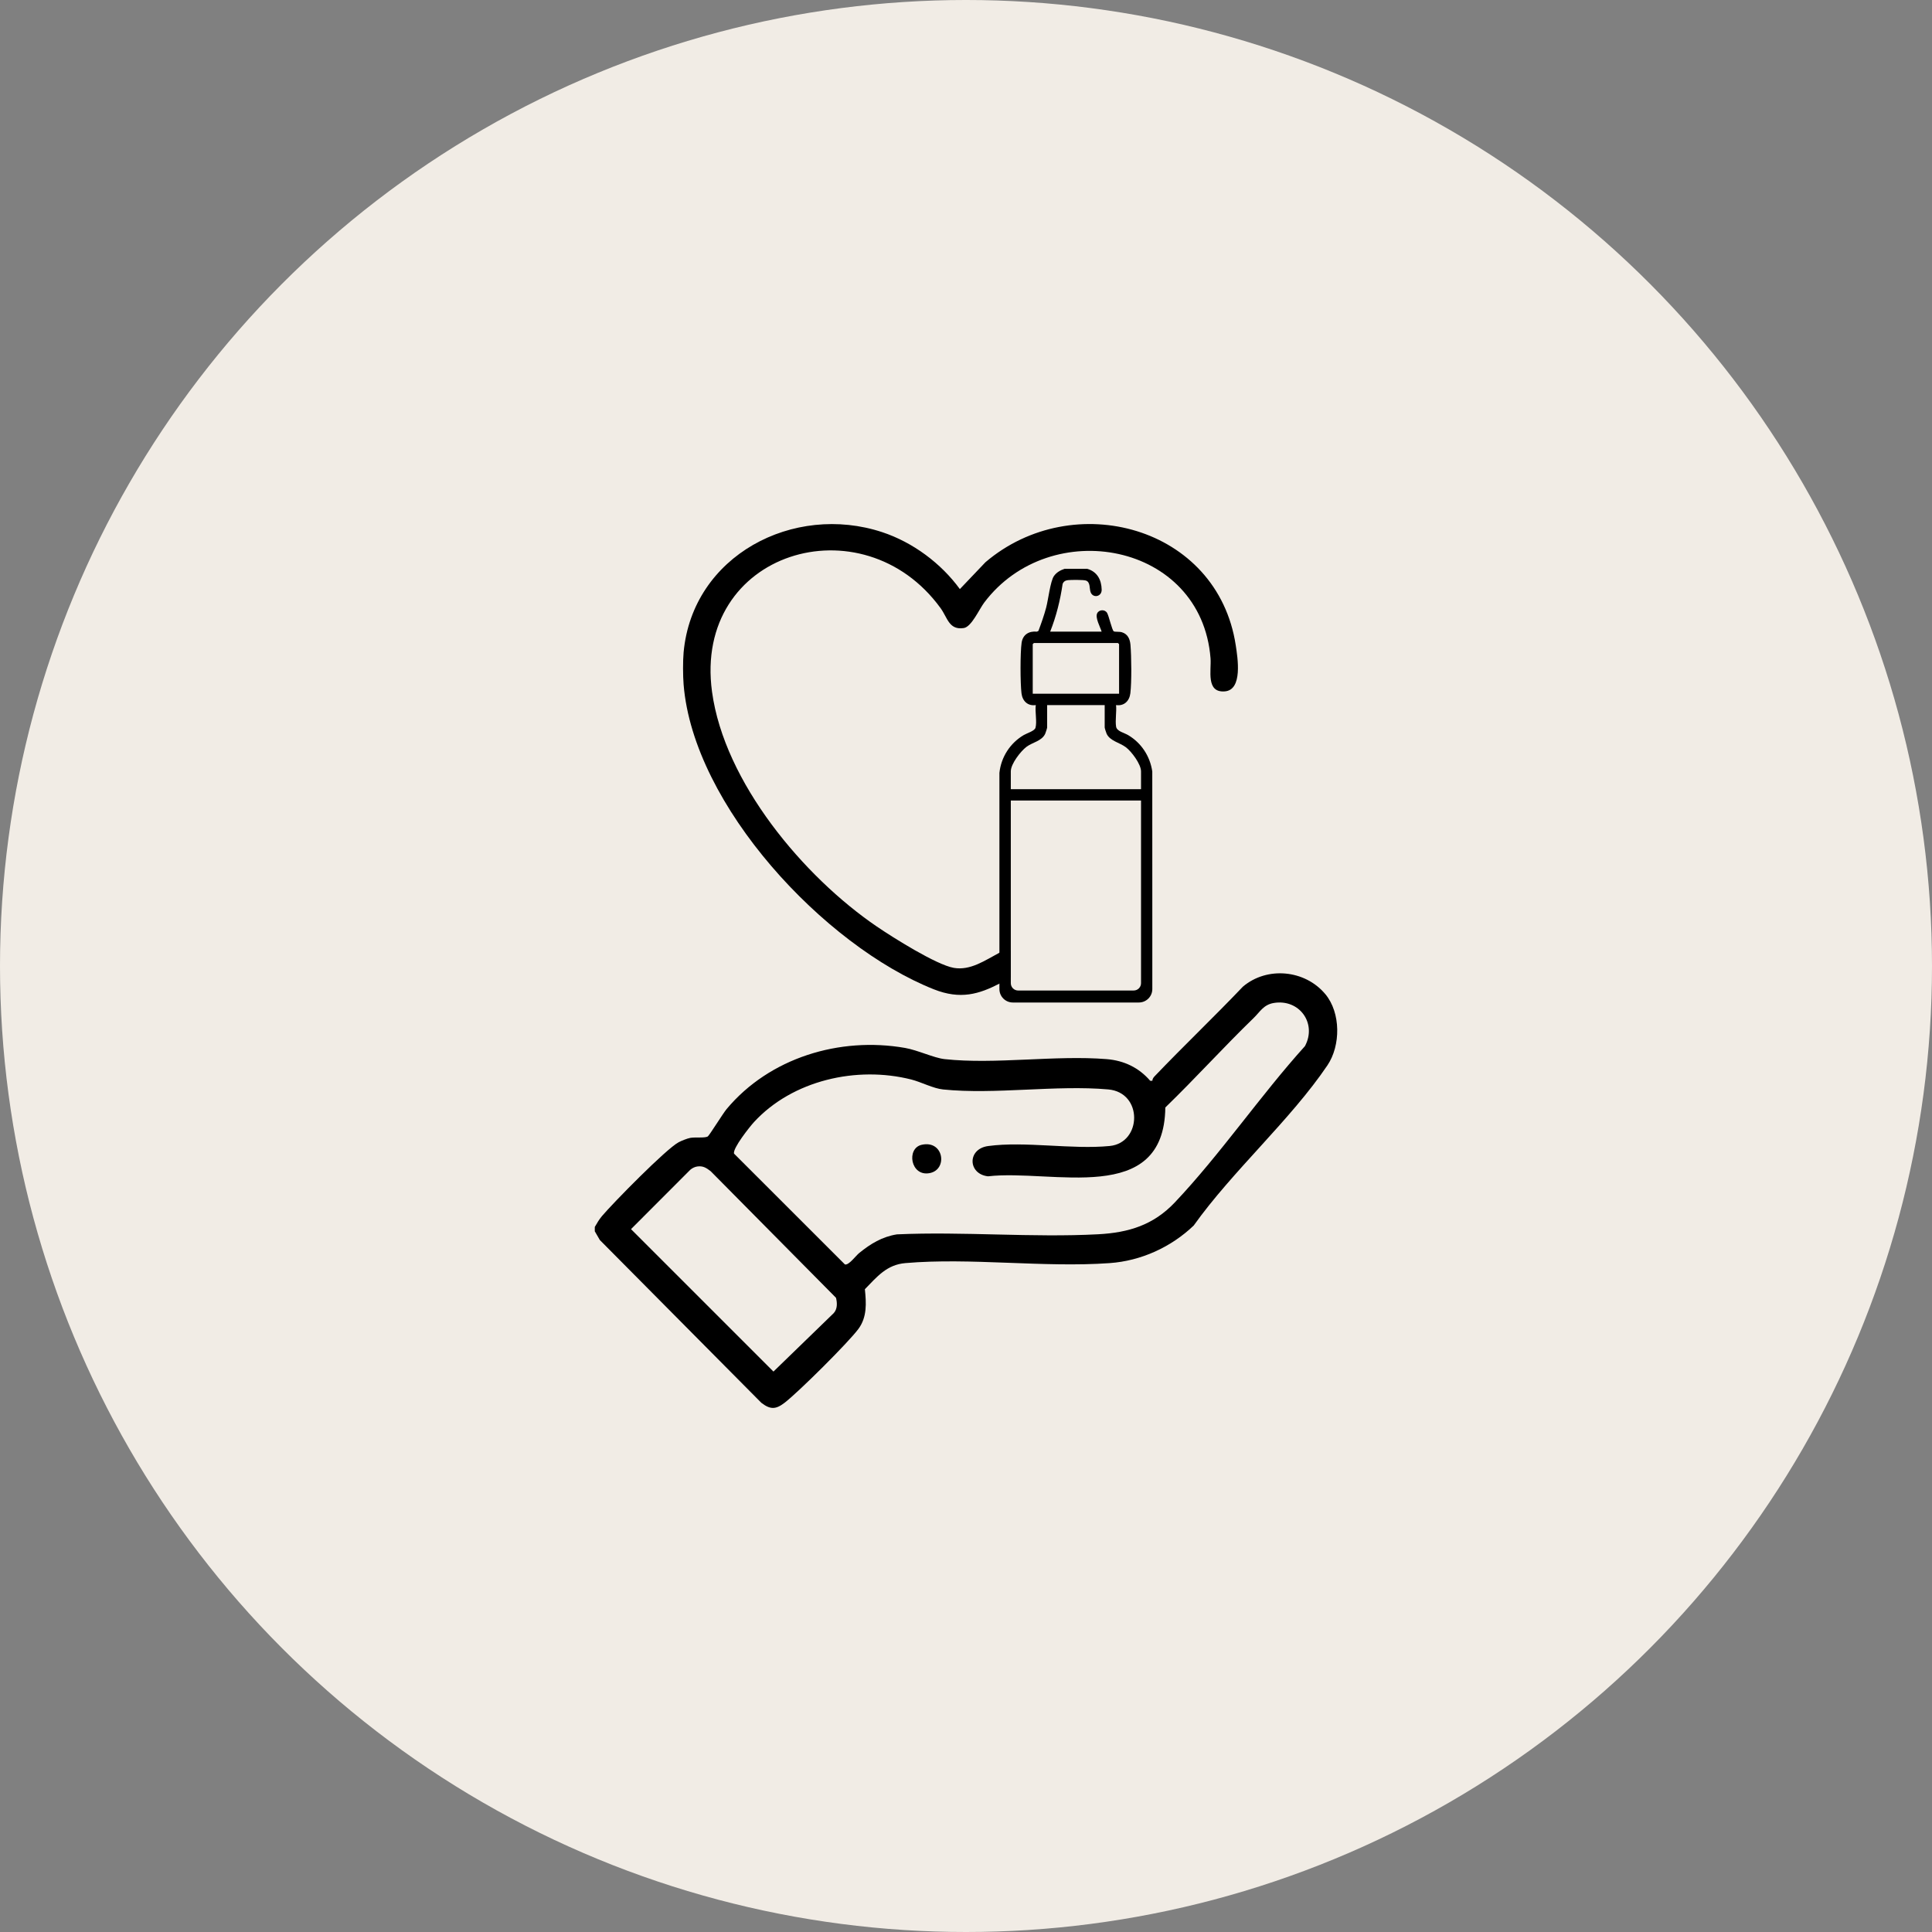
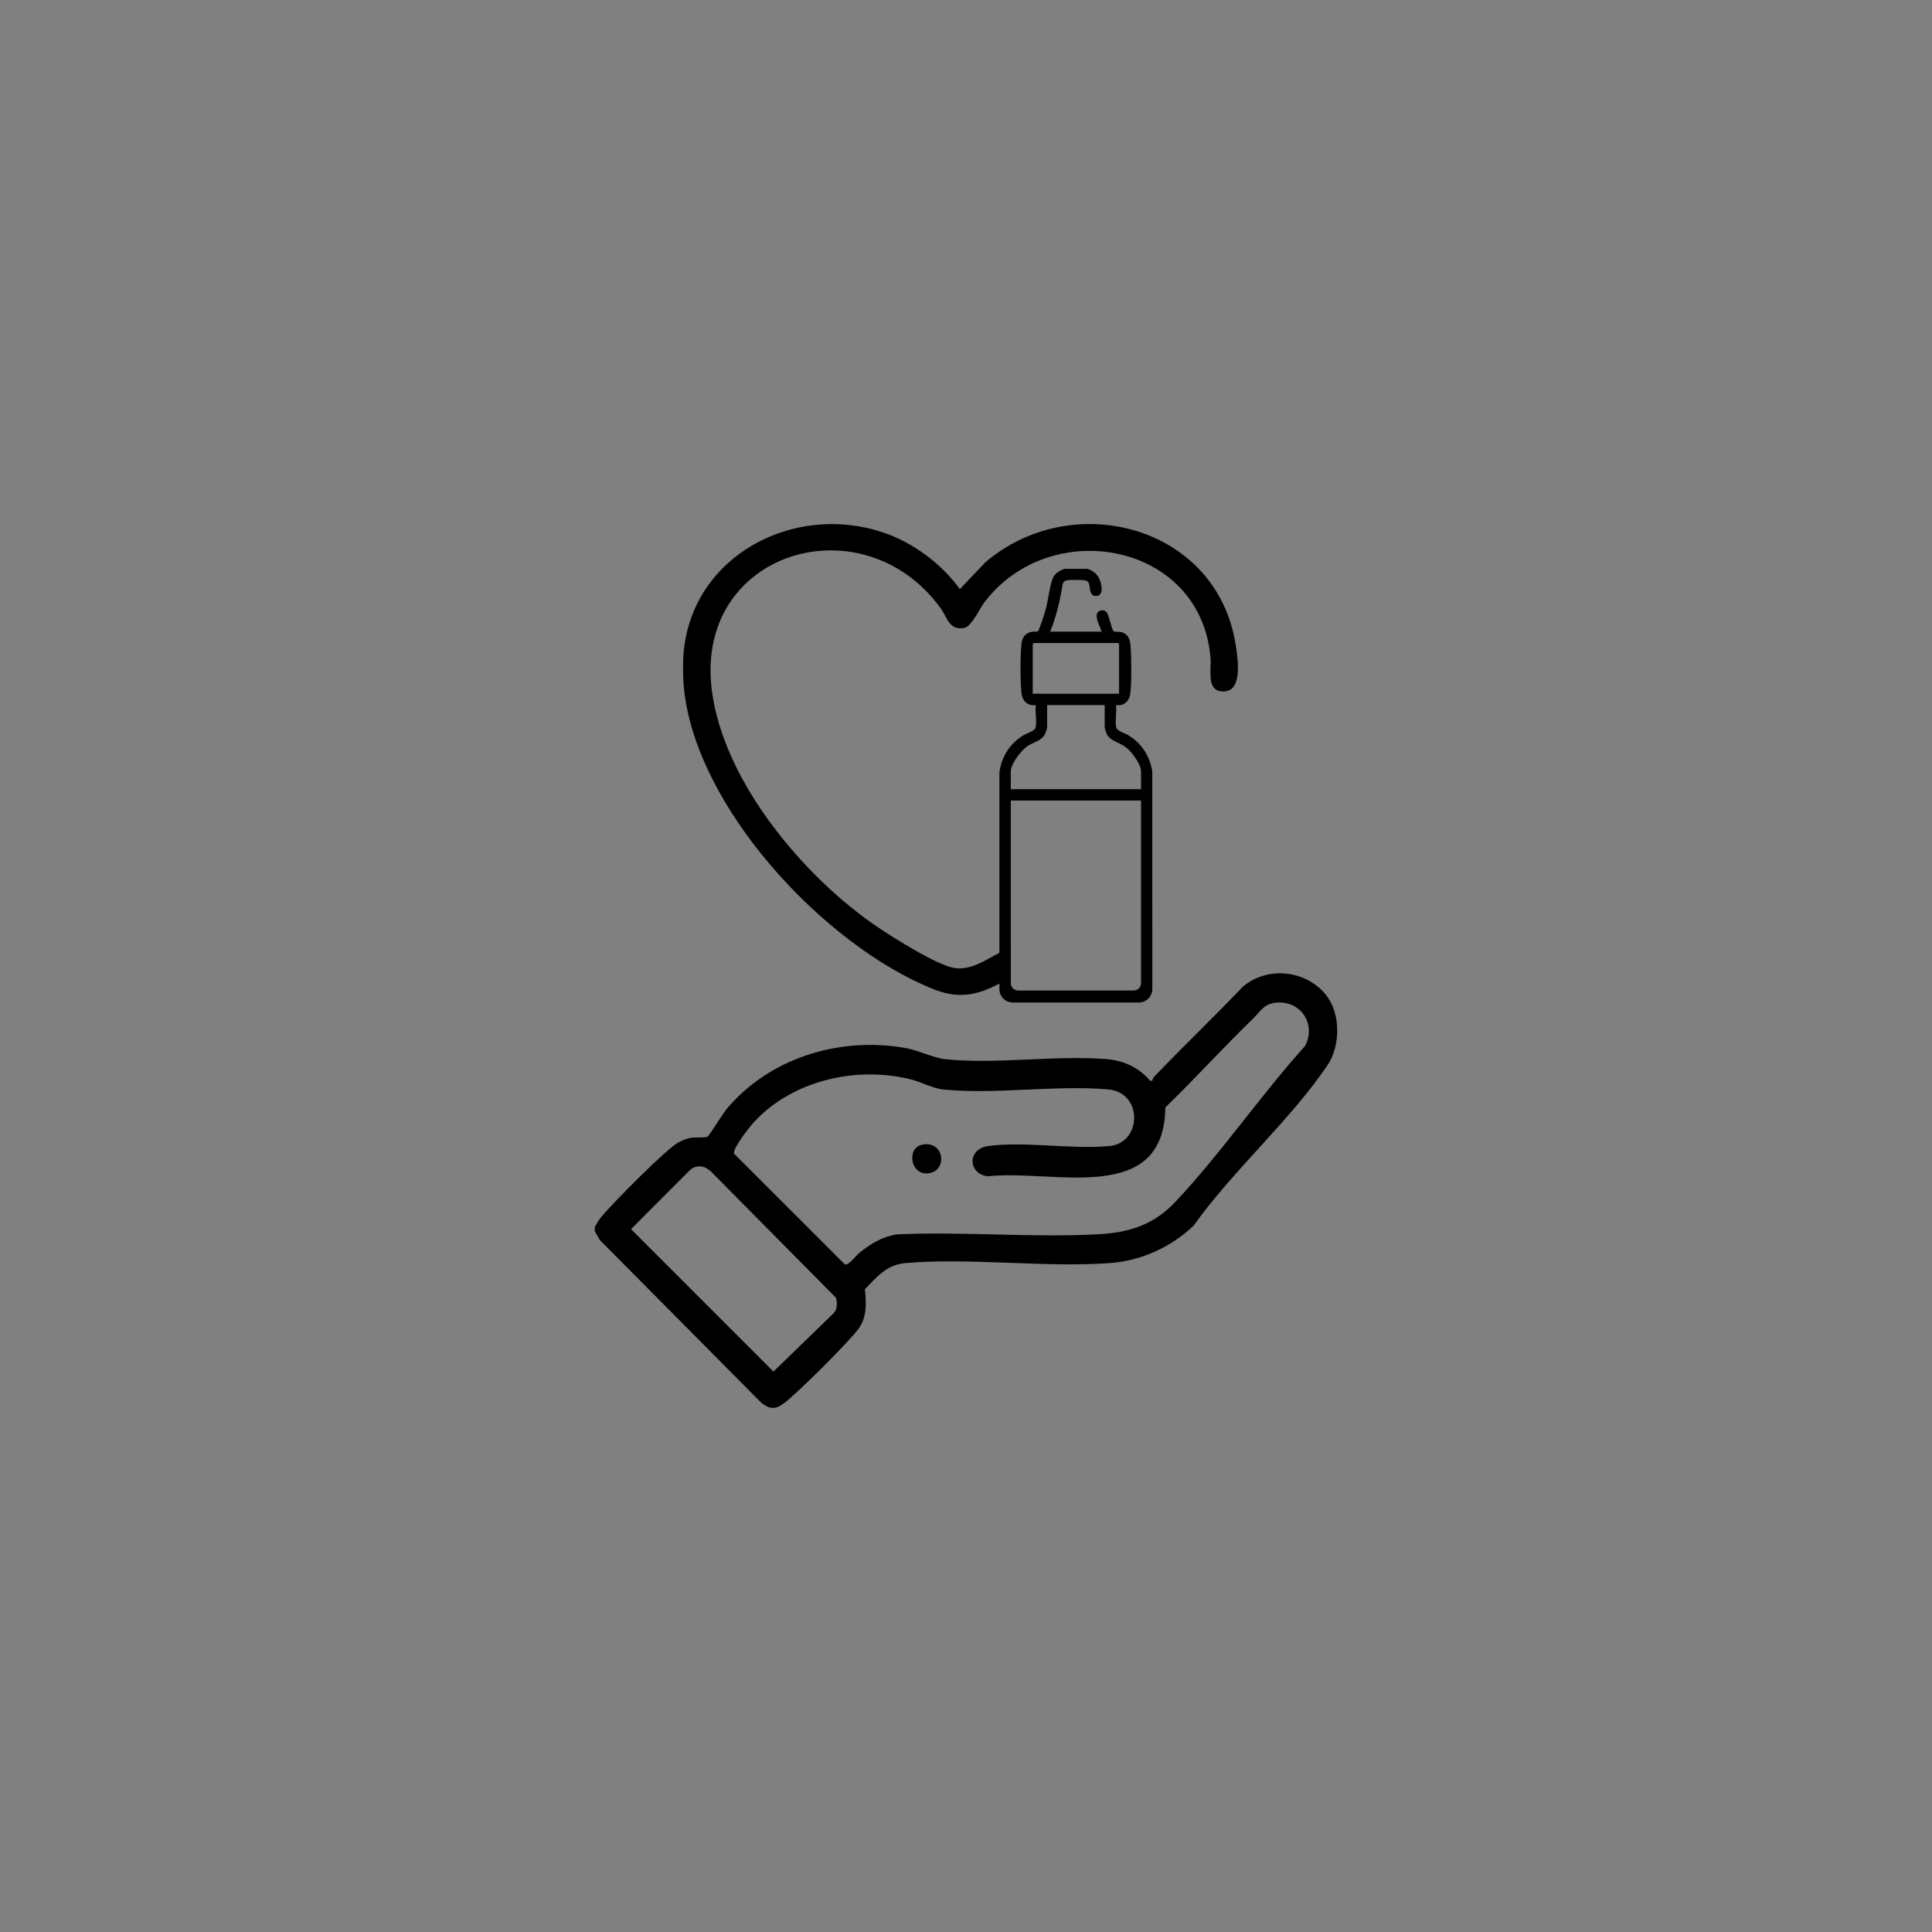
<svg xmlns="http://www.w3.org/2000/svg" id="Layer_1" data-name="Layer 1" viewBox="0 0 1024 1024">
  <rect x="0" y="0" width="1024" height="1024" fill="#808080" stroke="none" />
  <defs>
    <style>
      .cls-1 {
        fill: #f1ece5;
      }
    </style>
  </defs>
-   <circle class="cls-1" cx="512" cy="512" r="512" />
  <g>
    <g>
      <path d="M702.44,526.91c-10.71-12.9-30.9-14.85-43.71-3.93-15.33,16.1-31.5,31.49-46.85,47.56-.62.65-1.06,1.39-1.12,2.31h-1.12c-5.99-6.97-13.87-10.74-23.06-11.49-27.3-2.21-59.21,2.91-85.96-.01-5.62-.62-14.25-4.77-20.93-5.93-34.66-6.05-71.83,5.21-94.57,32.4-1.94,2.32-9.24,14.12-10.01,14.55-1.62.89-6.57.26-9.25.73-1.59.29-4.66,1.52-6.14,2.3-6.58,3.45-34.77,32.16-40.66,39.14-1.6,1.9-2.58,3.67-3.81,5.77v2.3l2.67,4.62,85.59,86.27c4.72,3.63,7.6,3.63,12.32,0,7.32-5.62,33.77-31.89,39.13-39.13,4.65-6.29,4.2-13.65,3.44-21.07,6.46-6.6,11.54-12.99,21.48-13.84,34.55-2.98,73.36,2.5,108.25.01,16.67-1.18,32.56-8.45,44.55-19.91,20.58-28.89,51.28-55.93,70.86-84.89,7.11-10.52,7.15-27.85-1.09-37.77ZM441.91,695.96l-31.96,31-75.5-75.49,31.43-31.48c.99-.86,2.4-1.55,3.69-1.73,3.06-.44,4.81.75,7.11,2.51l66.42,67.09c.69,2.72.79,5.9-1.19,8.1ZM691.71,554.4c-23.68,26.22-44.87,57.38-69.01,82.89-11.33,11.98-24.43,16.04-40.67,16.9-34.96,1.85-71.51-1.53-106.64.05-7.89,1.26-13.97,4.99-20.03,9.91-1.85,1.5-5.46,6.57-7.54,6.03l-58.78-58.75c-.73-2.85,8.37-14.28,10.63-16.74,20.41-22.14,54.4-29.82,83.25-22.55,5.4,1.37,11.67,4.77,16.95,5.3,27.54,2.8,59.77-2.48,87.52-.02,18.53,1.65,17.83,28.31.78,29.98-20,1.96-44.98-2.63-64.45.03-11.17,1.52-10.77,14.83-.06,16.04,34.04-3.92,93.37,16.23,93.98-36.48,15.98-15.49,30.89-32,46.88-47.49,3.3-3.19,5.15-6.96,10.52-7.89,13.58-2.33,23.06,10.71,16.65,22.78Z" />
      <path d="M492.76,621.77c-10.15,1.98-12.52-13.12-4.26-15,11.73-2.68,14,13.12,4.26,15Z" />
    </g>
    <path d="M654.97,342.01c-9.62-63.14-86.22-83.58-132.66-44.02l-13.56,14.24c-10.02-13.72-24.94-24.8-41.12-30.16-46.98-15.54-100.56,12.32-105.3,63.66-.42,4.58-.38,12.52,0,17.12,5.18,64.18,74.58,138.46,132.56,161.48,14.24,5.66,24.08,2.52,34.82-2.98,1.98-1.02,3.98-2.1,6.04-3.24v-14.08l-1-1.42c-1.68.66-3.36,1.48-5.04,2.36-7.7,4.08-15.4,9.56-24.2,8.02-9.26-1.62-32.32-16.14-40.8-21.92-38.82-26.46-80.78-76.44-87.32-124.4-10.14-74.46,79.88-101.26,121.18-44.28,3.64,5.02,4.42,11.7,12.28,10.48,4.06-.64,8.12-9.9,10.78-13.46,35.06-46.56,115.18-31.96,119.98,29.54.5,6.18-2.58,18.26,7.5,17.5,9.68-.7,6.86-17.84,5.86-24.44Z" />
-     <path d="M610.73,408.89c-1.18-8.1-5.8-15.14-12.82-19.28-2.08-1.24-5.98-2-6.36-4.48-.54-3.4.34-7.88-.02-11.42,4.26.62,7.08-2.14,7.58-6.26.72-5.92.58-19.56.06-25.64-.26-3.08-1.4-5.74-4.54-6.7-1.36-.42-3.72-.1-4.32-.5-.94-.64-2.58-8.16-3.52-9.74-1.12-1.94-4.2-1.86-5.24.14-1.22,2.36,1.58,7.28,2.34,9.78h-27.28c3.22-8.12,5.34-16.64,6.6-25.3.52-1.3,1.46-1.84,2.82-2,1.58-.18,8.16-.22,9.46.2,2.58.8,1.8,4.28,2.58,6.24,1.3,3.3,5.94,2.32,5.84-1.4-.12-5.28-2.4-9.52-7.64-11.04h-12.04c-2.2.74-4.22,1.86-5.6,3.8-1.92,2.66-3.06,12.7-4.14,16.74-1.12,4.2-2.58,8.3-4.1,12.36l-.8.4c-4.22-.42-7.5,1.56-8.12,5.92-.76,5.26-.72,21.4-.06,26.74.5,4.12,3.32,6.88,7.58,6.26-.5,3.32.74,9.08-.18,12.08-.54,1.68-4.5,2.8-6.22,3.82-7.22,4.26-11.98,11.66-12.88,20.02v114.6c0,3.94,3.18,7.12,7.12,7.12h66.78c3.94,0,7.14-3.18,7.14-7.12v-31.94l-.02-83.4ZM547.37,367.69v-26.28l.62-.6h44.54l.6.6v26.28h-45.76ZM604.77,521.11c0,2.14-1.74,3.88-3.9,3.88h-61.24c-2.14,0-3.88-1.74-3.88-3.88v-96.82h69.02v96.82ZM604.77,418.27h-69.02v-9.44c0-3.96,5.18-10.6,8.28-12.98,3.24-2.44,8.12-3.04,9.94-6.92.24-.54,1.04-2.98,1.04-3.38v-11.84h30.5v11.84c0,.4.78,2.84,1.04,3.38,1.78,3.8,6.9,4.66,10.16,7.1,3.04,2.28,8.06,9,8.06,12.8v9.44Z" />
+     <path d="M610.73,408.89c-1.18-8.1-5.8-15.14-12.82-19.28-2.08-1.24-5.98-2-6.36-4.48-.54-3.4.34-7.88-.02-11.42,4.26.62,7.08-2.14,7.58-6.26.72-5.92.58-19.56.06-25.64-.26-3.08-1.4-5.74-4.54-6.7-1.36-.42-3.72-.1-4.32-.5-.94-.64-2.58-8.16-3.52-9.74-1.12-1.94-4.2-1.86-5.24.14-1.22,2.36,1.58,7.28,2.34,9.78h-27.28c3.22-8.12,5.34-16.64,6.6-25.3.52-1.3,1.46-1.84,2.82-2,1.58-.18,8.16-.22,9.46.2,2.58.8,1.8,4.28,2.58,6.24,1.3,3.3,5.94,2.32,5.84-1.4-.12-5.28-2.4-9.52-7.64-11.04h-12.04c-2.2.74-4.22,1.86-5.6,3.8-1.92,2.66-3.06,12.7-4.14,16.74-1.12,4.2-2.58,8.3-4.1,12.36l-.8.4c-4.22-.42-7.5,1.56-8.12,5.92-.76,5.26-.72,21.4-.06,26.74.5,4.12,3.32,6.88,7.58,6.26-.5,3.32.74,9.08-.18,12.08-.54,1.68-4.5,2.8-6.22,3.82-7.22,4.26-11.98,11.66-12.88,20.02v114.6c0,3.94,3.18,7.12,7.12,7.12h66.78c3.94,0,7.14-3.18,7.14-7.12v-31.94l-.02-83.4ZM547.37,367.69v-26.28l.62-.6h44.54l.6.6v26.28h-45.76ZM604.77,521.11c0,2.14-1.74,3.88-3.9,3.88h-61.24c-2.14,0-3.88-1.74-3.88-3.88v-96.82h69.02ZM604.77,418.27h-69.02v-9.44c0-3.96,5.18-10.6,8.28-12.98,3.24-2.44,8.12-3.04,9.94-6.92.24-.54,1.04-2.98,1.04-3.38v-11.84h30.5v11.84c0,.4.78,2.84,1.04,3.38,1.78,3.8,6.9,4.66,10.16,7.1,3.04,2.28,8.06,9,8.06,12.8v9.44Z" />
  </g>
</svg>